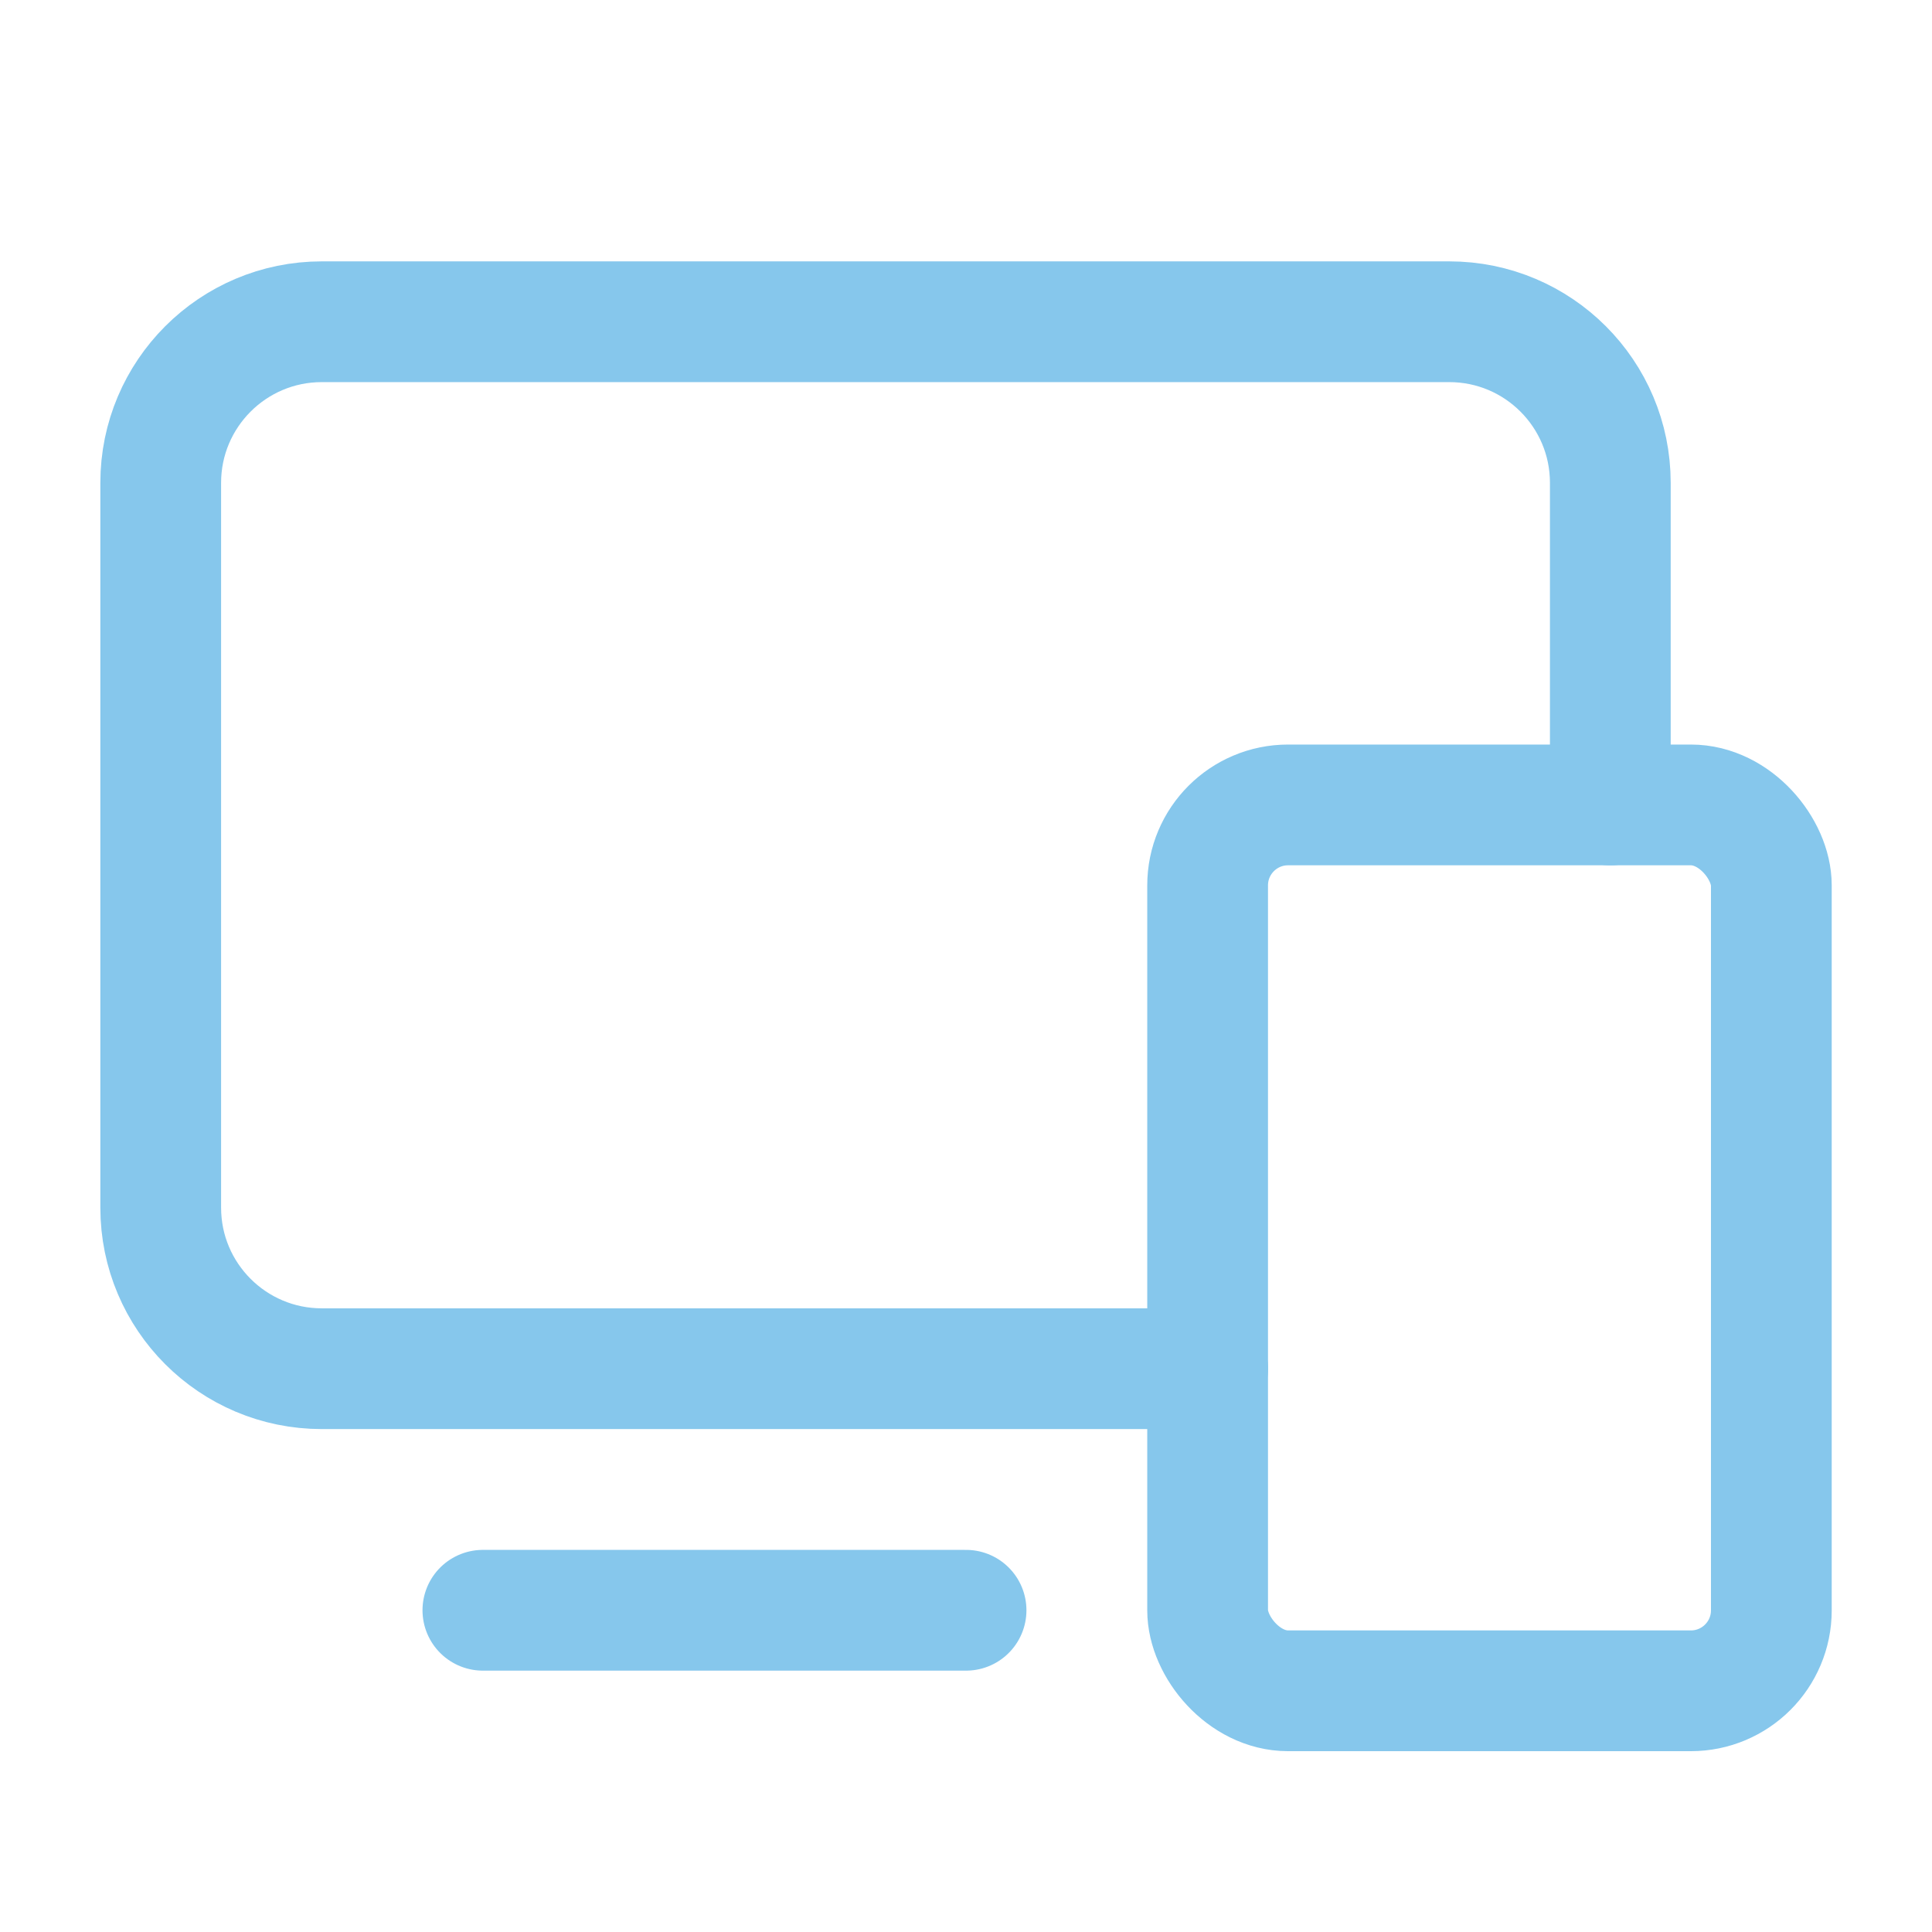
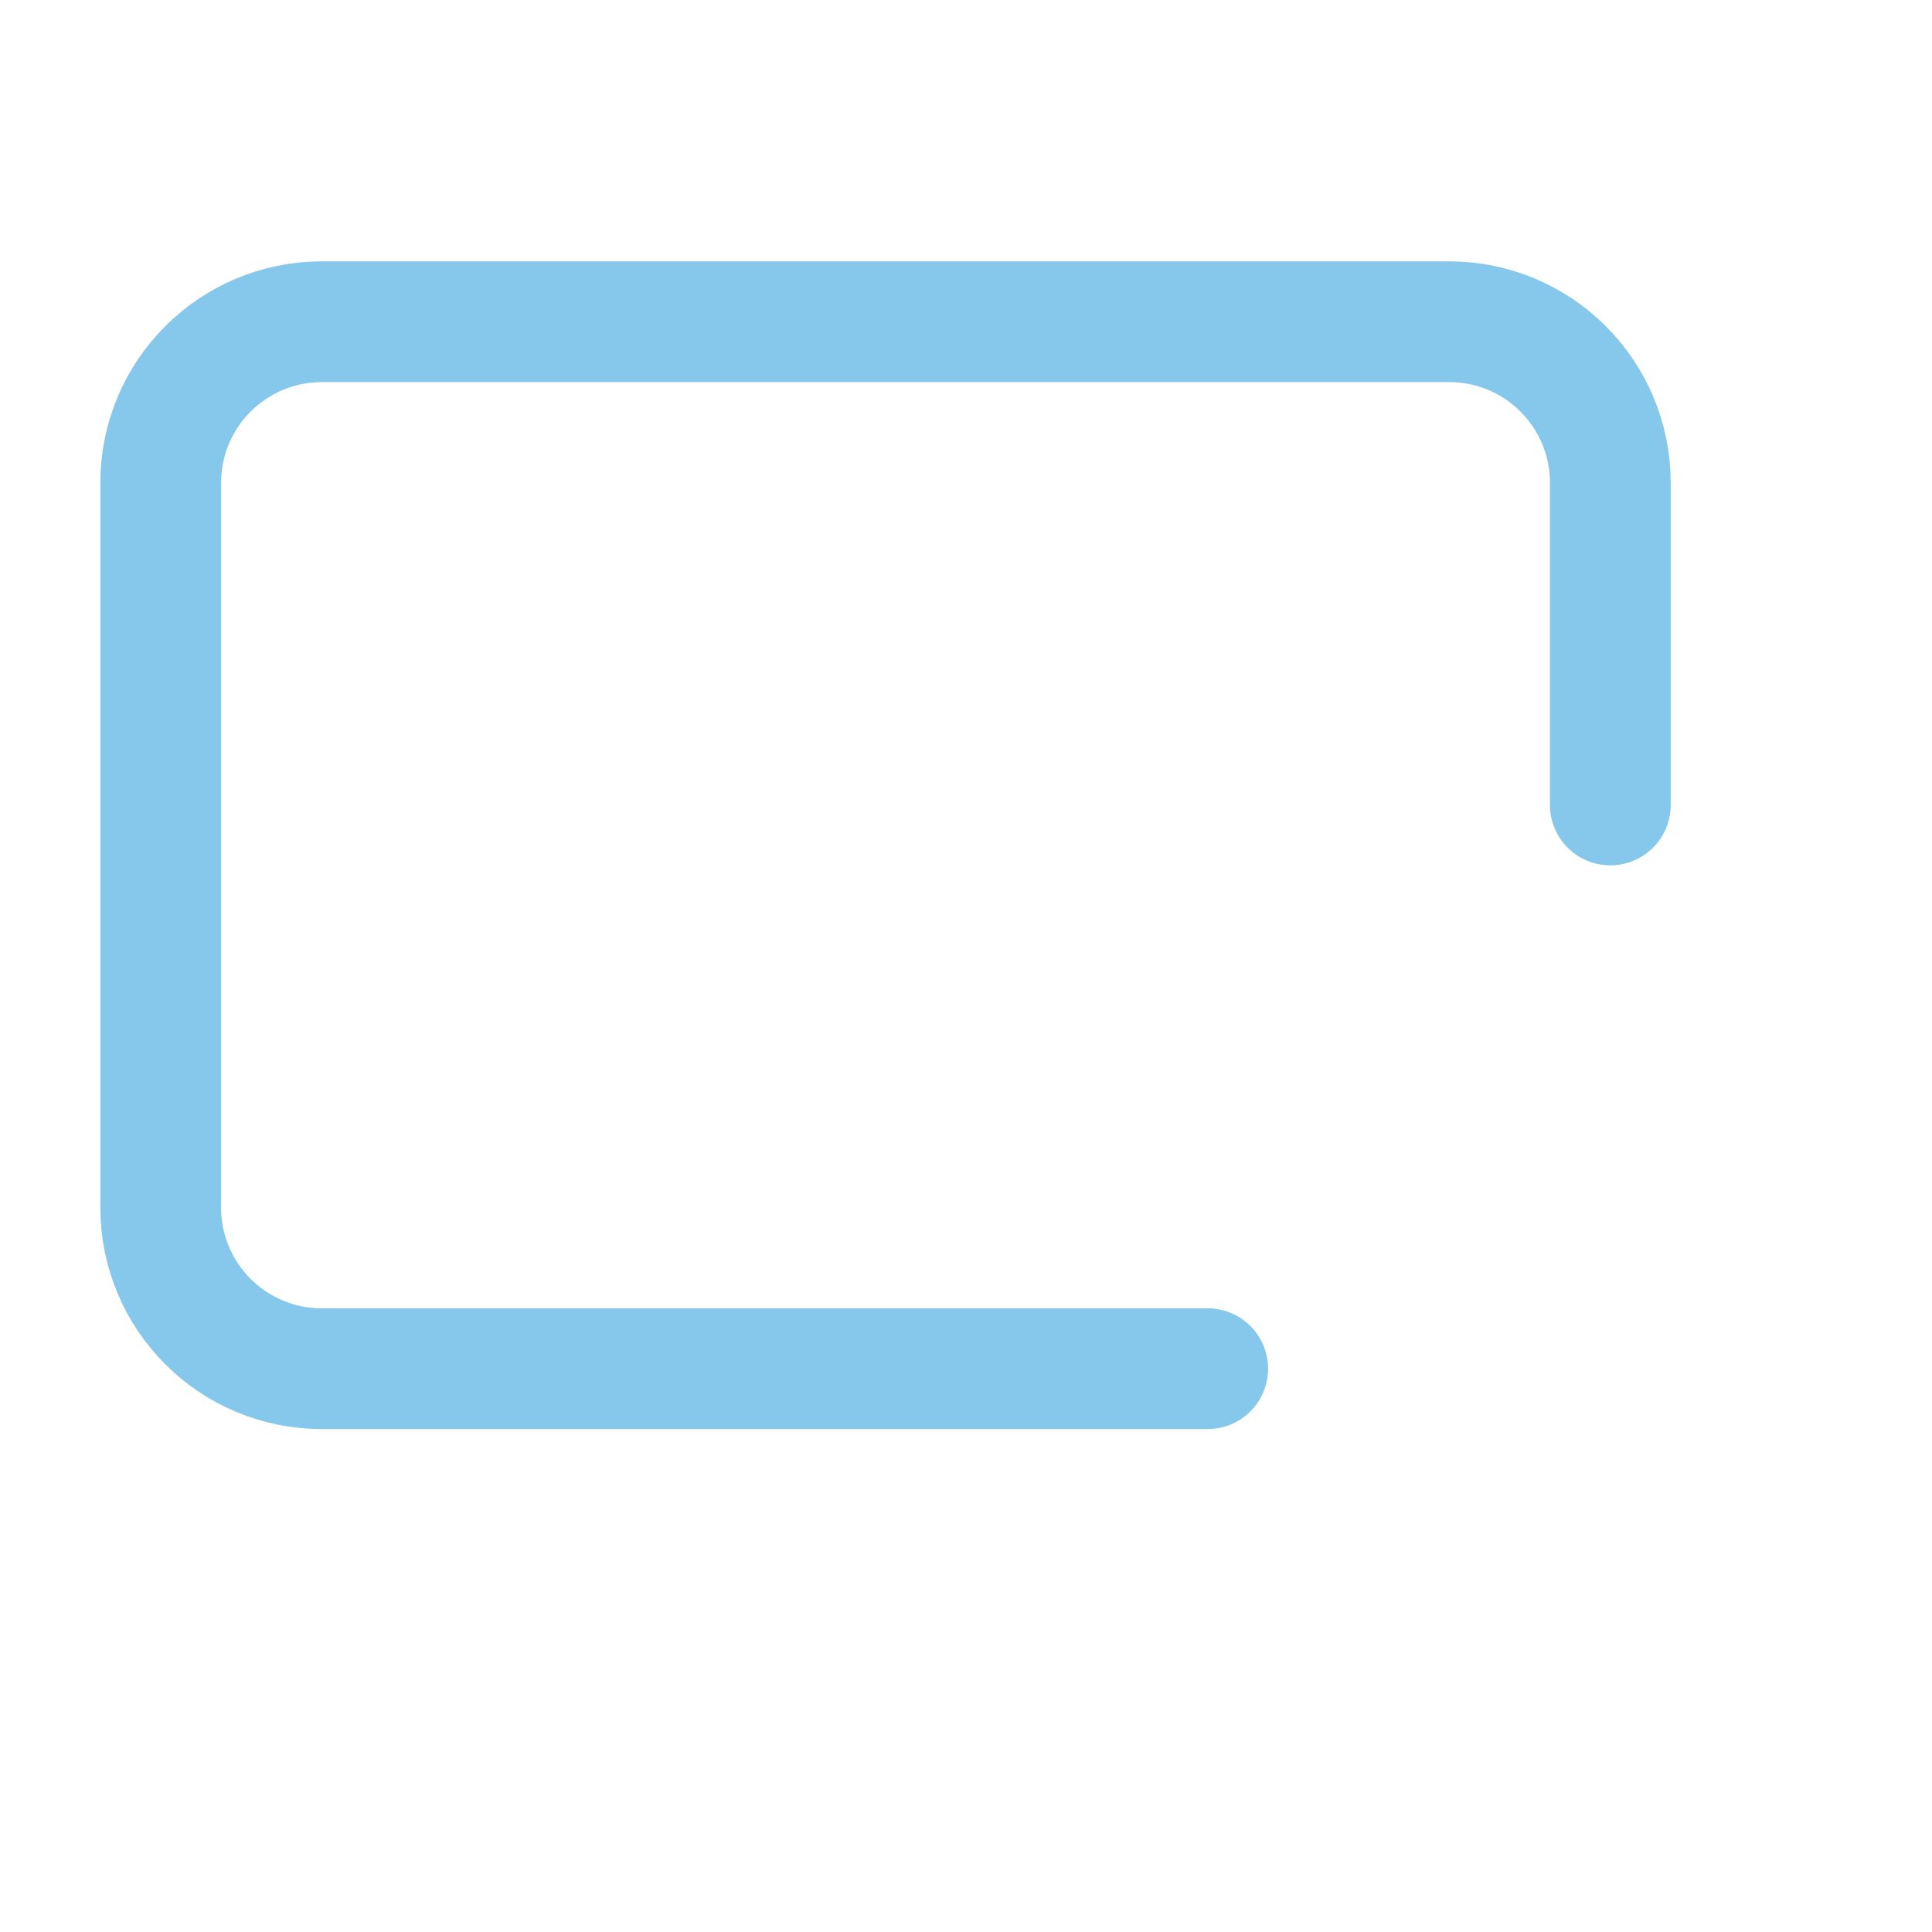
<svg xmlns="http://www.w3.org/2000/svg" width="32" height="32" viewBox="0 0 32 32" fill="none">
-   <rect x="20.002" y="13.332" width="9.337" height="14.673" rx="1.333" stroke="#86C7EC" stroke-width="2" stroke-linecap="round" stroke-linejoin="round" />
  <path d="M20.003 22.67H5.33C3.857 22.67 2.662 21.476 2.662 20.002V7.997C2.662 6.524 3.857 5.329 5.33 5.329H24.004C25.478 5.329 26.672 6.524 26.672 7.997V13.333" stroke="#86C7EC" stroke-width="2" stroke-linecap="round" stroke-linejoin="round" />
-   <path d="M7.998 26.671H16.001" stroke="#86C7EC" stroke-width="2" stroke-linecap="round" stroke-linejoin="round" />
</svg>